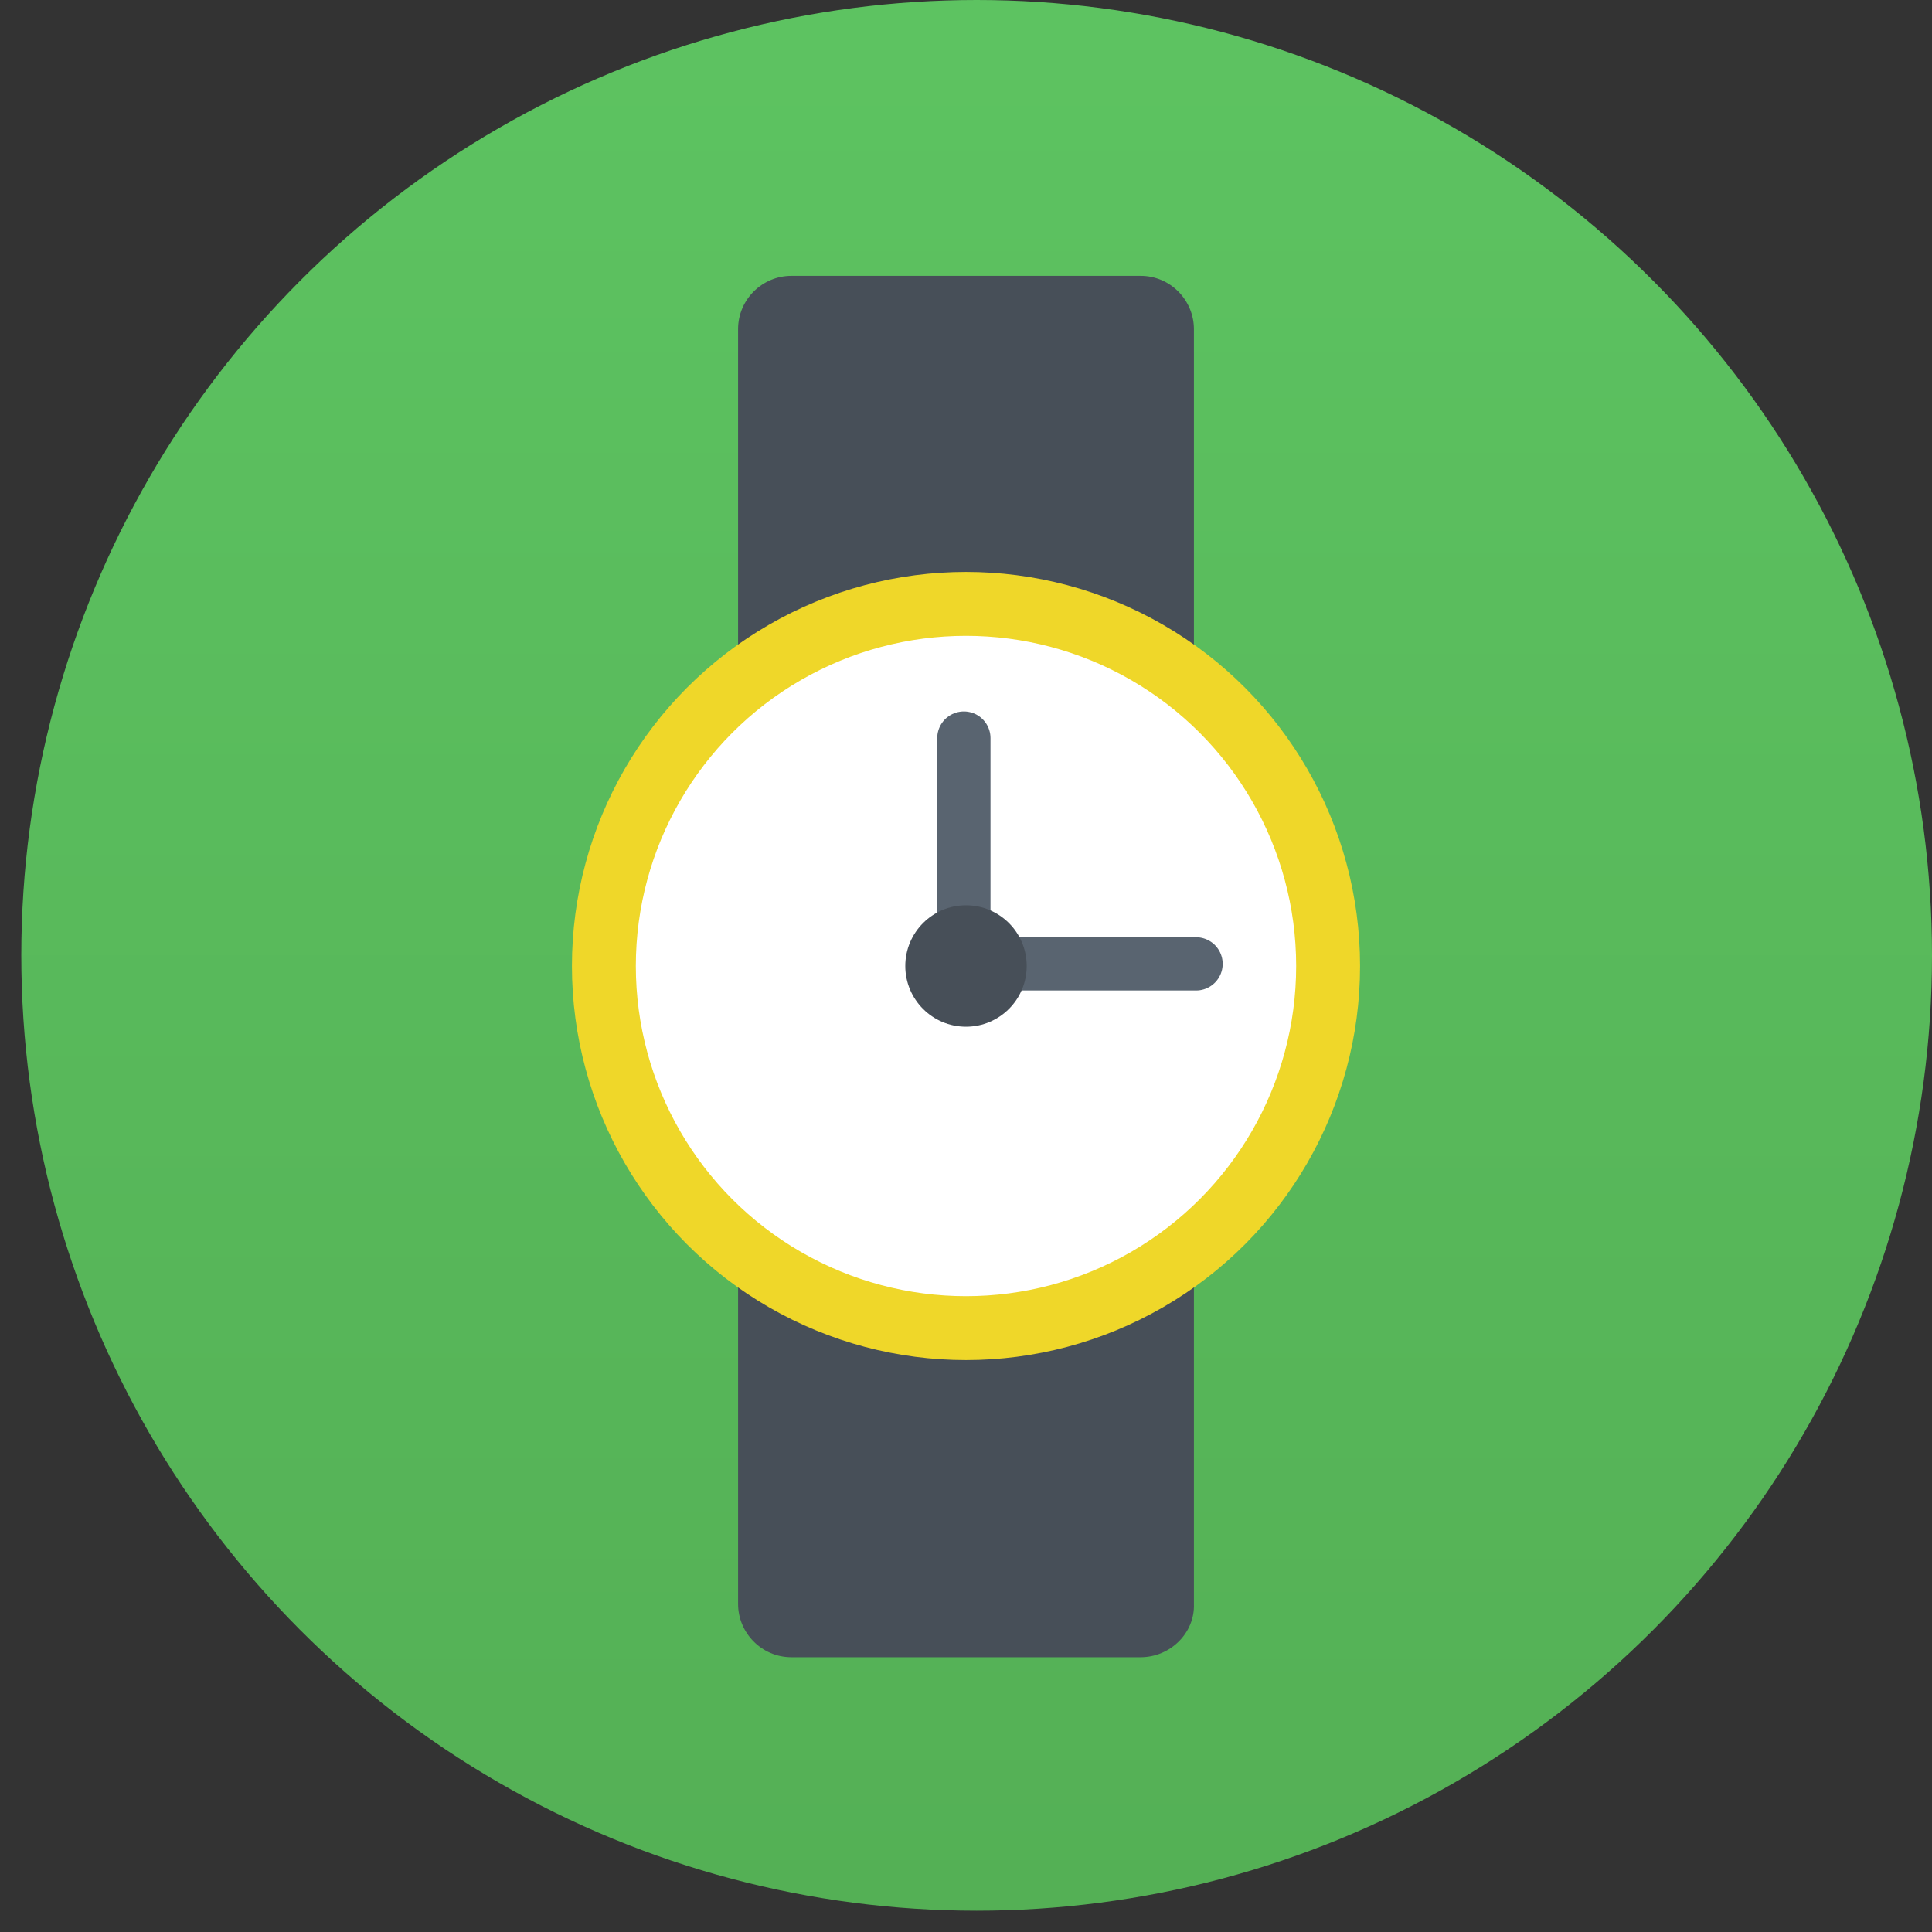
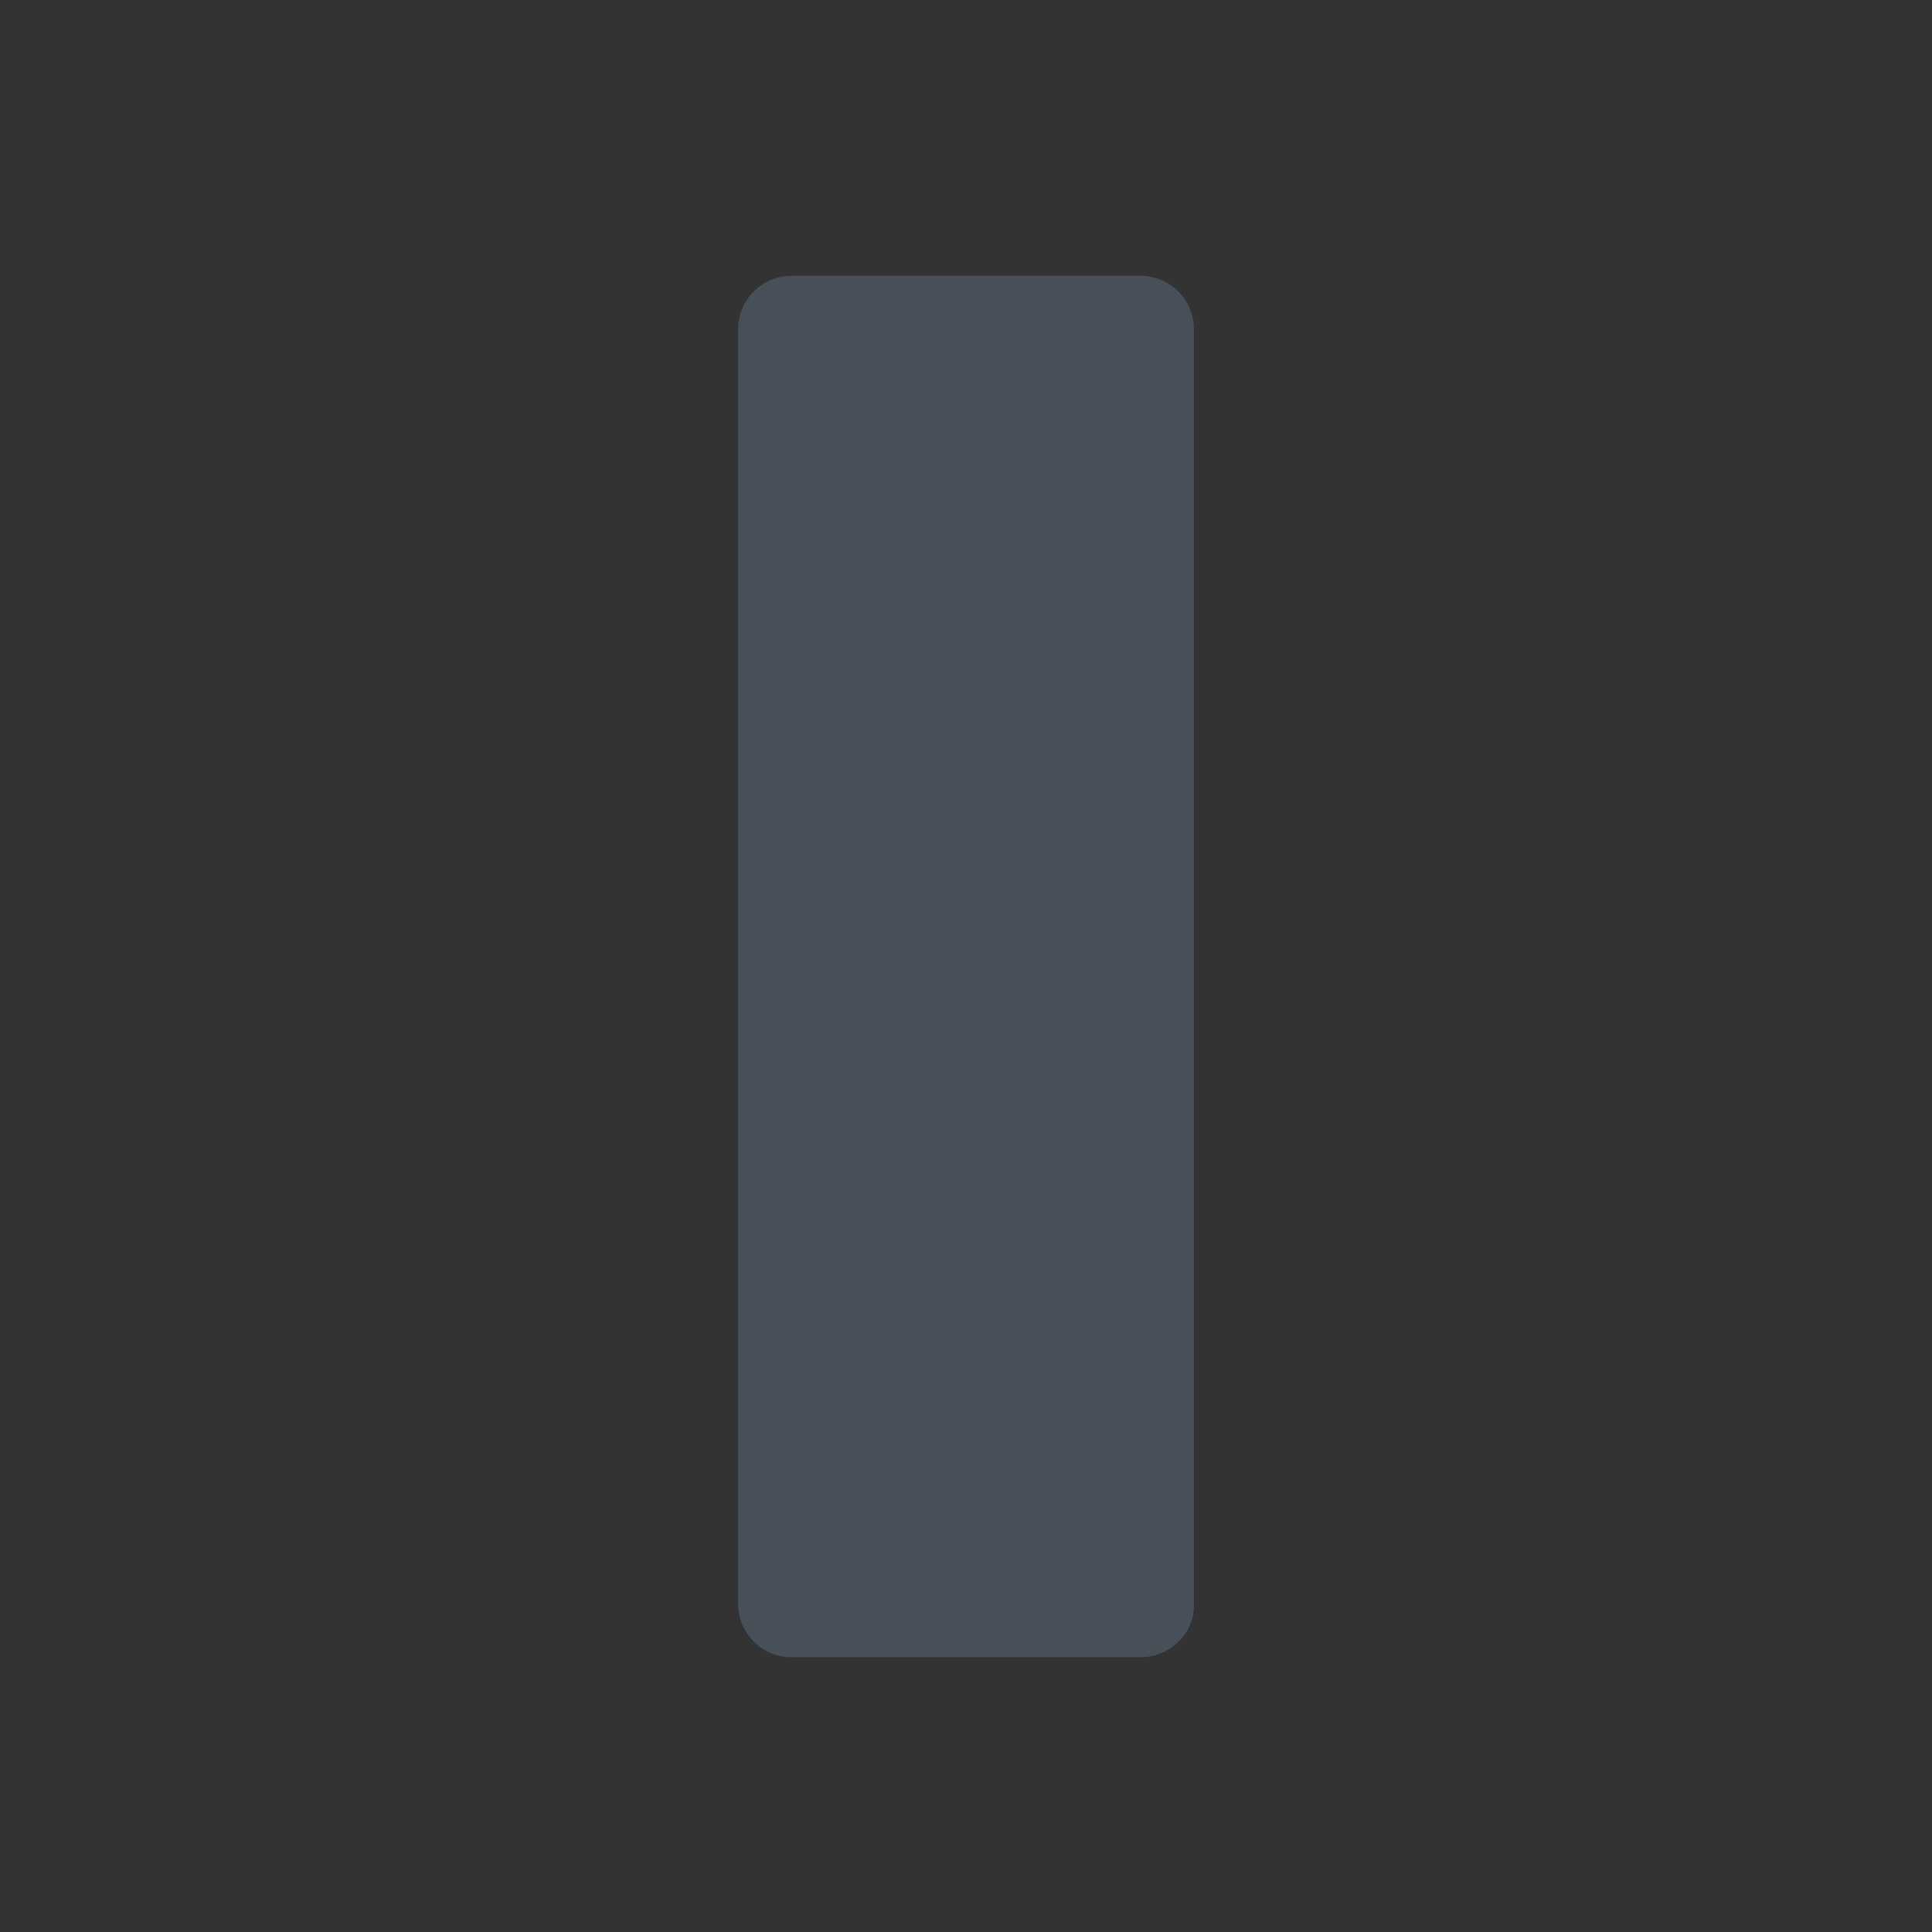
<svg xmlns="http://www.w3.org/2000/svg" version="1.1" id="Слой_1" x="0px" y="0px" viewBox="0 0 181.4 181.4" style="enable-background:new 0 0 181.4 181.4;" xml:space="preserve">
  <rect x="0" y="0" width="181.4" height="181.4" fill="#333333" stroke="none" />
  <style type="text/css">
	.st0{fill:url(#SVGID_1_);}
	.st1{fill:#474F58;}
	.st2{fill:#FFFFFF;stroke:#EFD729;stroke-width:6;stroke-miterlimit:10;}
	.st3{fill:none;stroke:#596470;stroke-width:5;stroke-linecap:round;stroke-miterlimit:10;}
</style>
  <linearGradient id="SVGID_1_" gradientUnits="userSpaceOnUse" x1="91.719" y1="179.398" x2="91.719" y2="-1.818989e-12">
    <stop offset="0" style="stop-color:#54B055" />
    <stop offset="1" style="stop-color:#5DC361" />
  </linearGradient>
-   <circle class="st0" cx="91.7" cy="89.7" r="89.7" />
  <g>
    <path class="st1" d="M107.1,155.6H74.3c-2.8,0-5-2.3-5-5V30.9c0-2.8,2.3-5,5-5h32.8c2.8,0,5,2.3,5,5v119.7   C112.2,153.3,109.9,155.6,107.1,155.6z" />
-     <circle class="st2" cx="90.7" cy="90.7" r="34" />
-     <line class="st3" x1="90.5" y1="90.5" x2="90.5" y2="69.3" />
-     <line class="st3" x1="112.3" y1="90.5" x2="90.5" y2="90.5" />
-     <circle class="st1" cx="90.7" cy="90.7" r="5.7" />
  </g>
</svg>